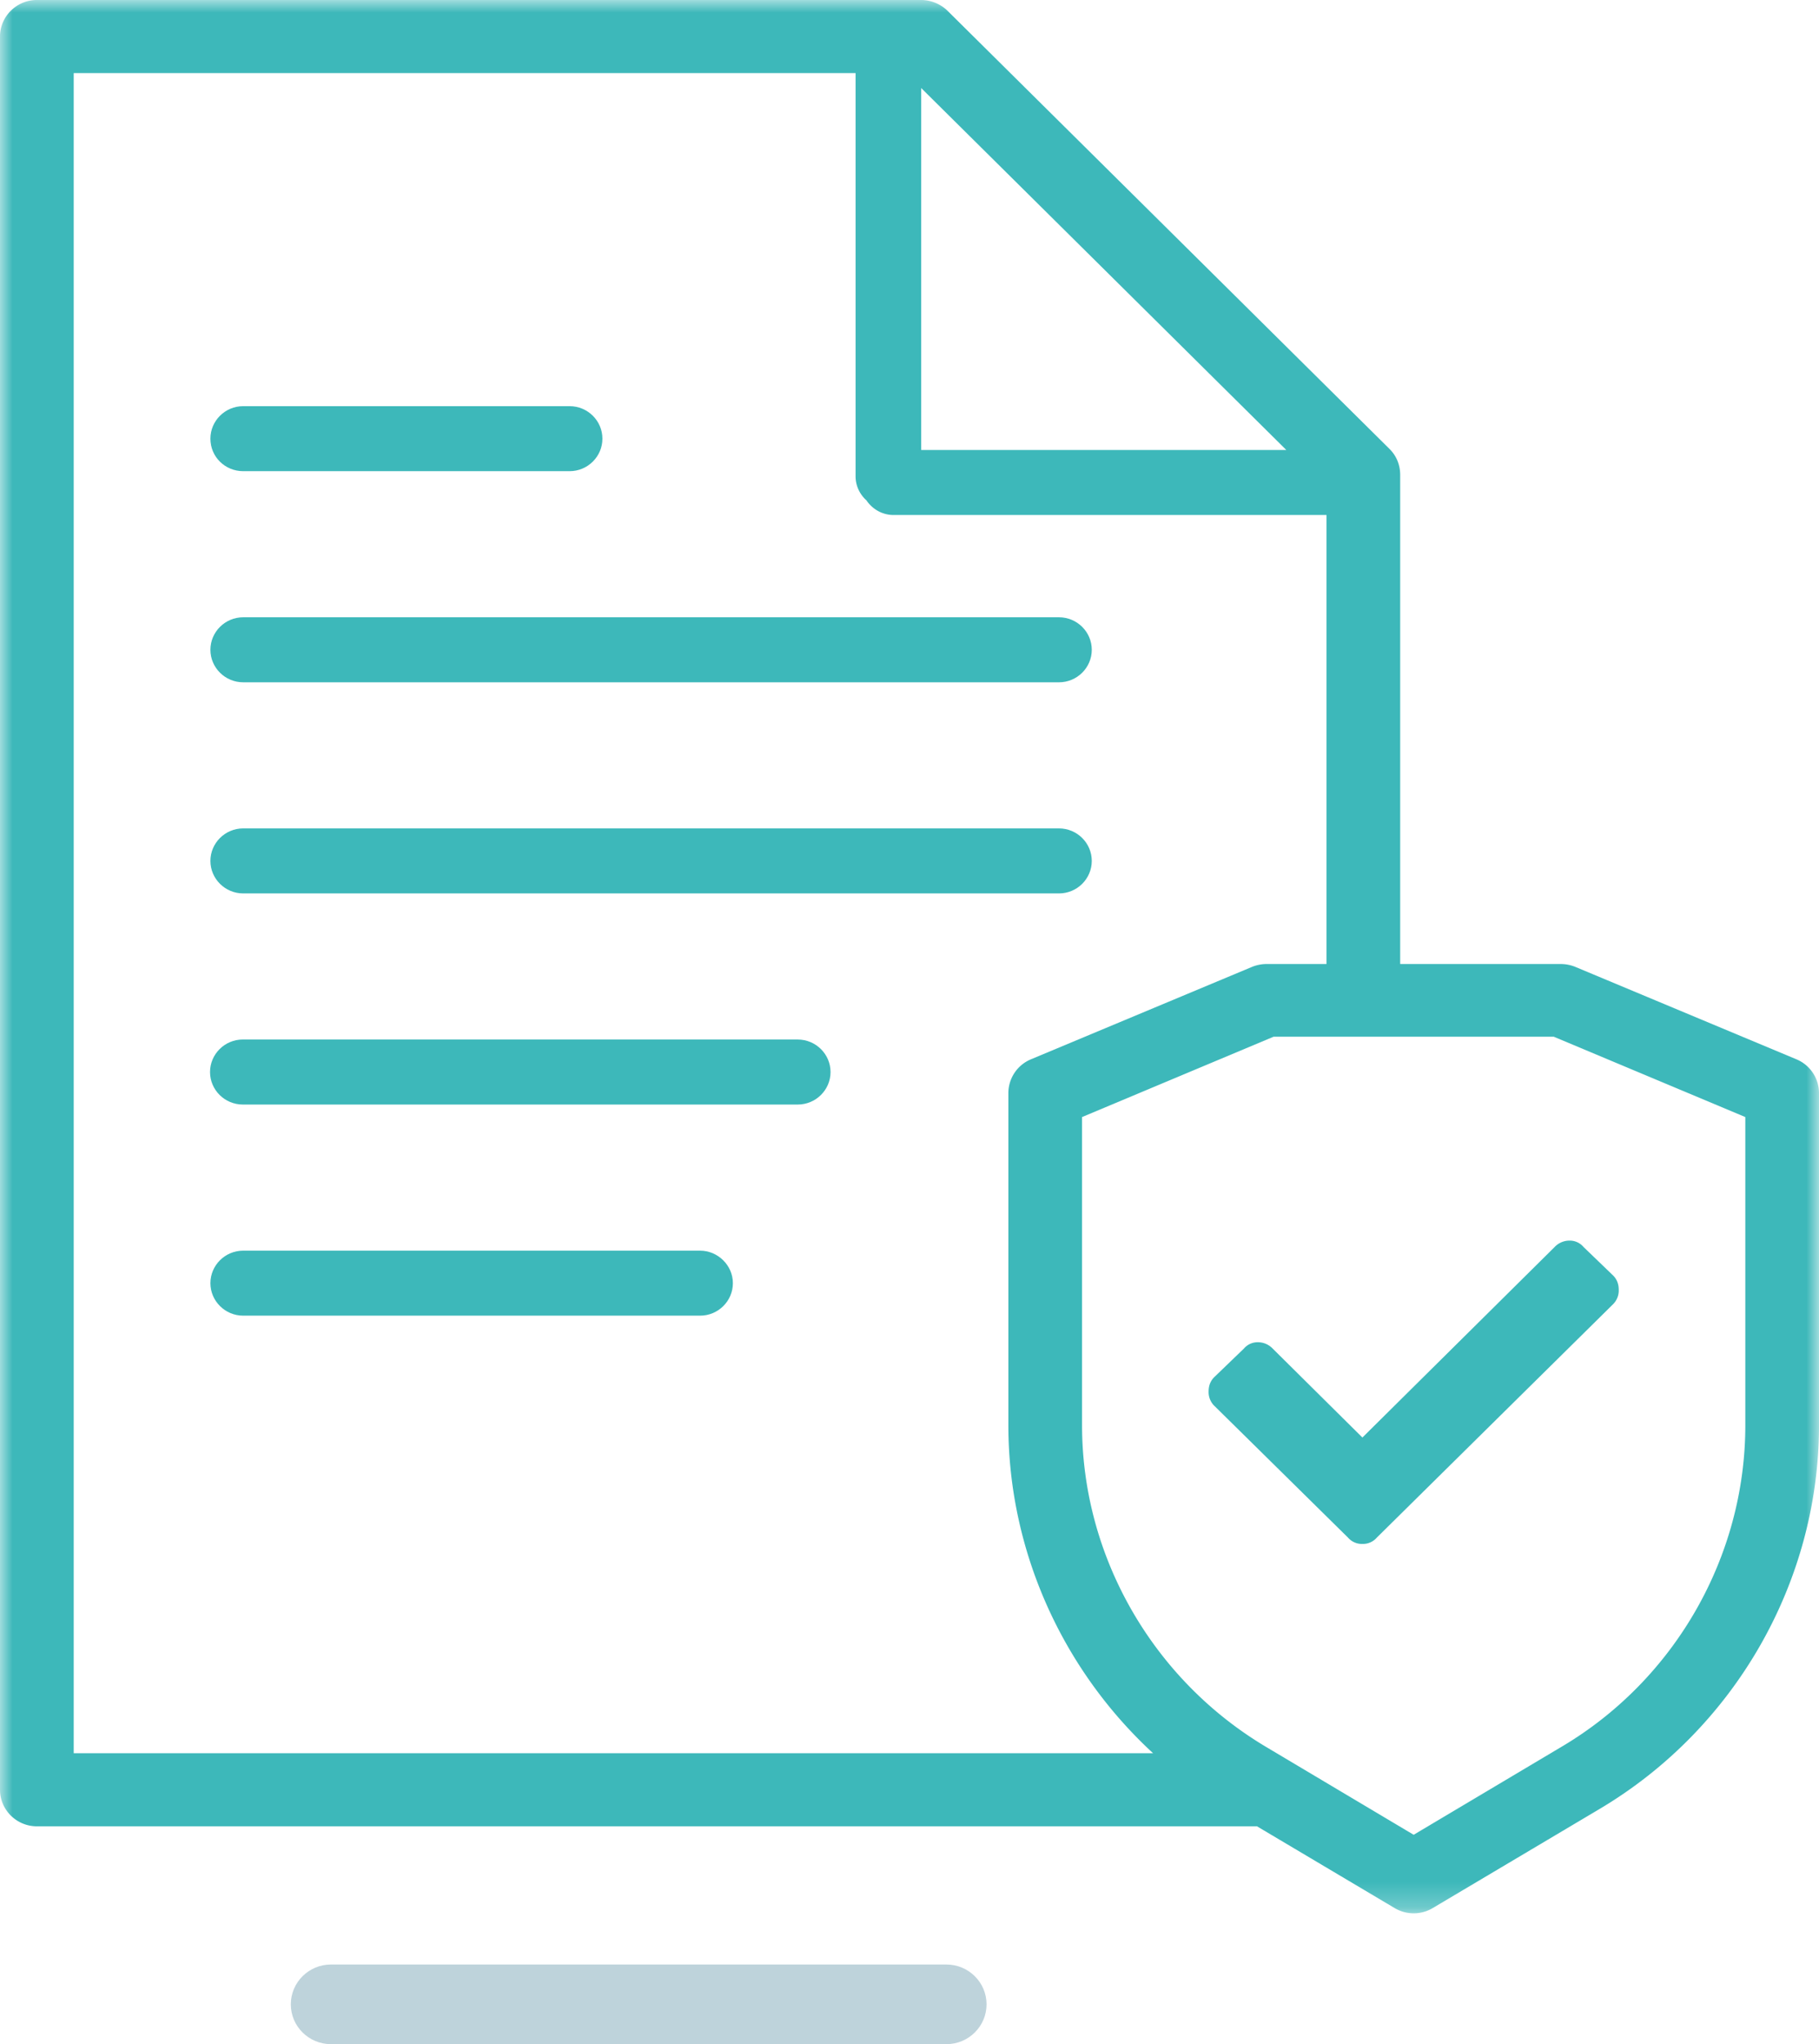
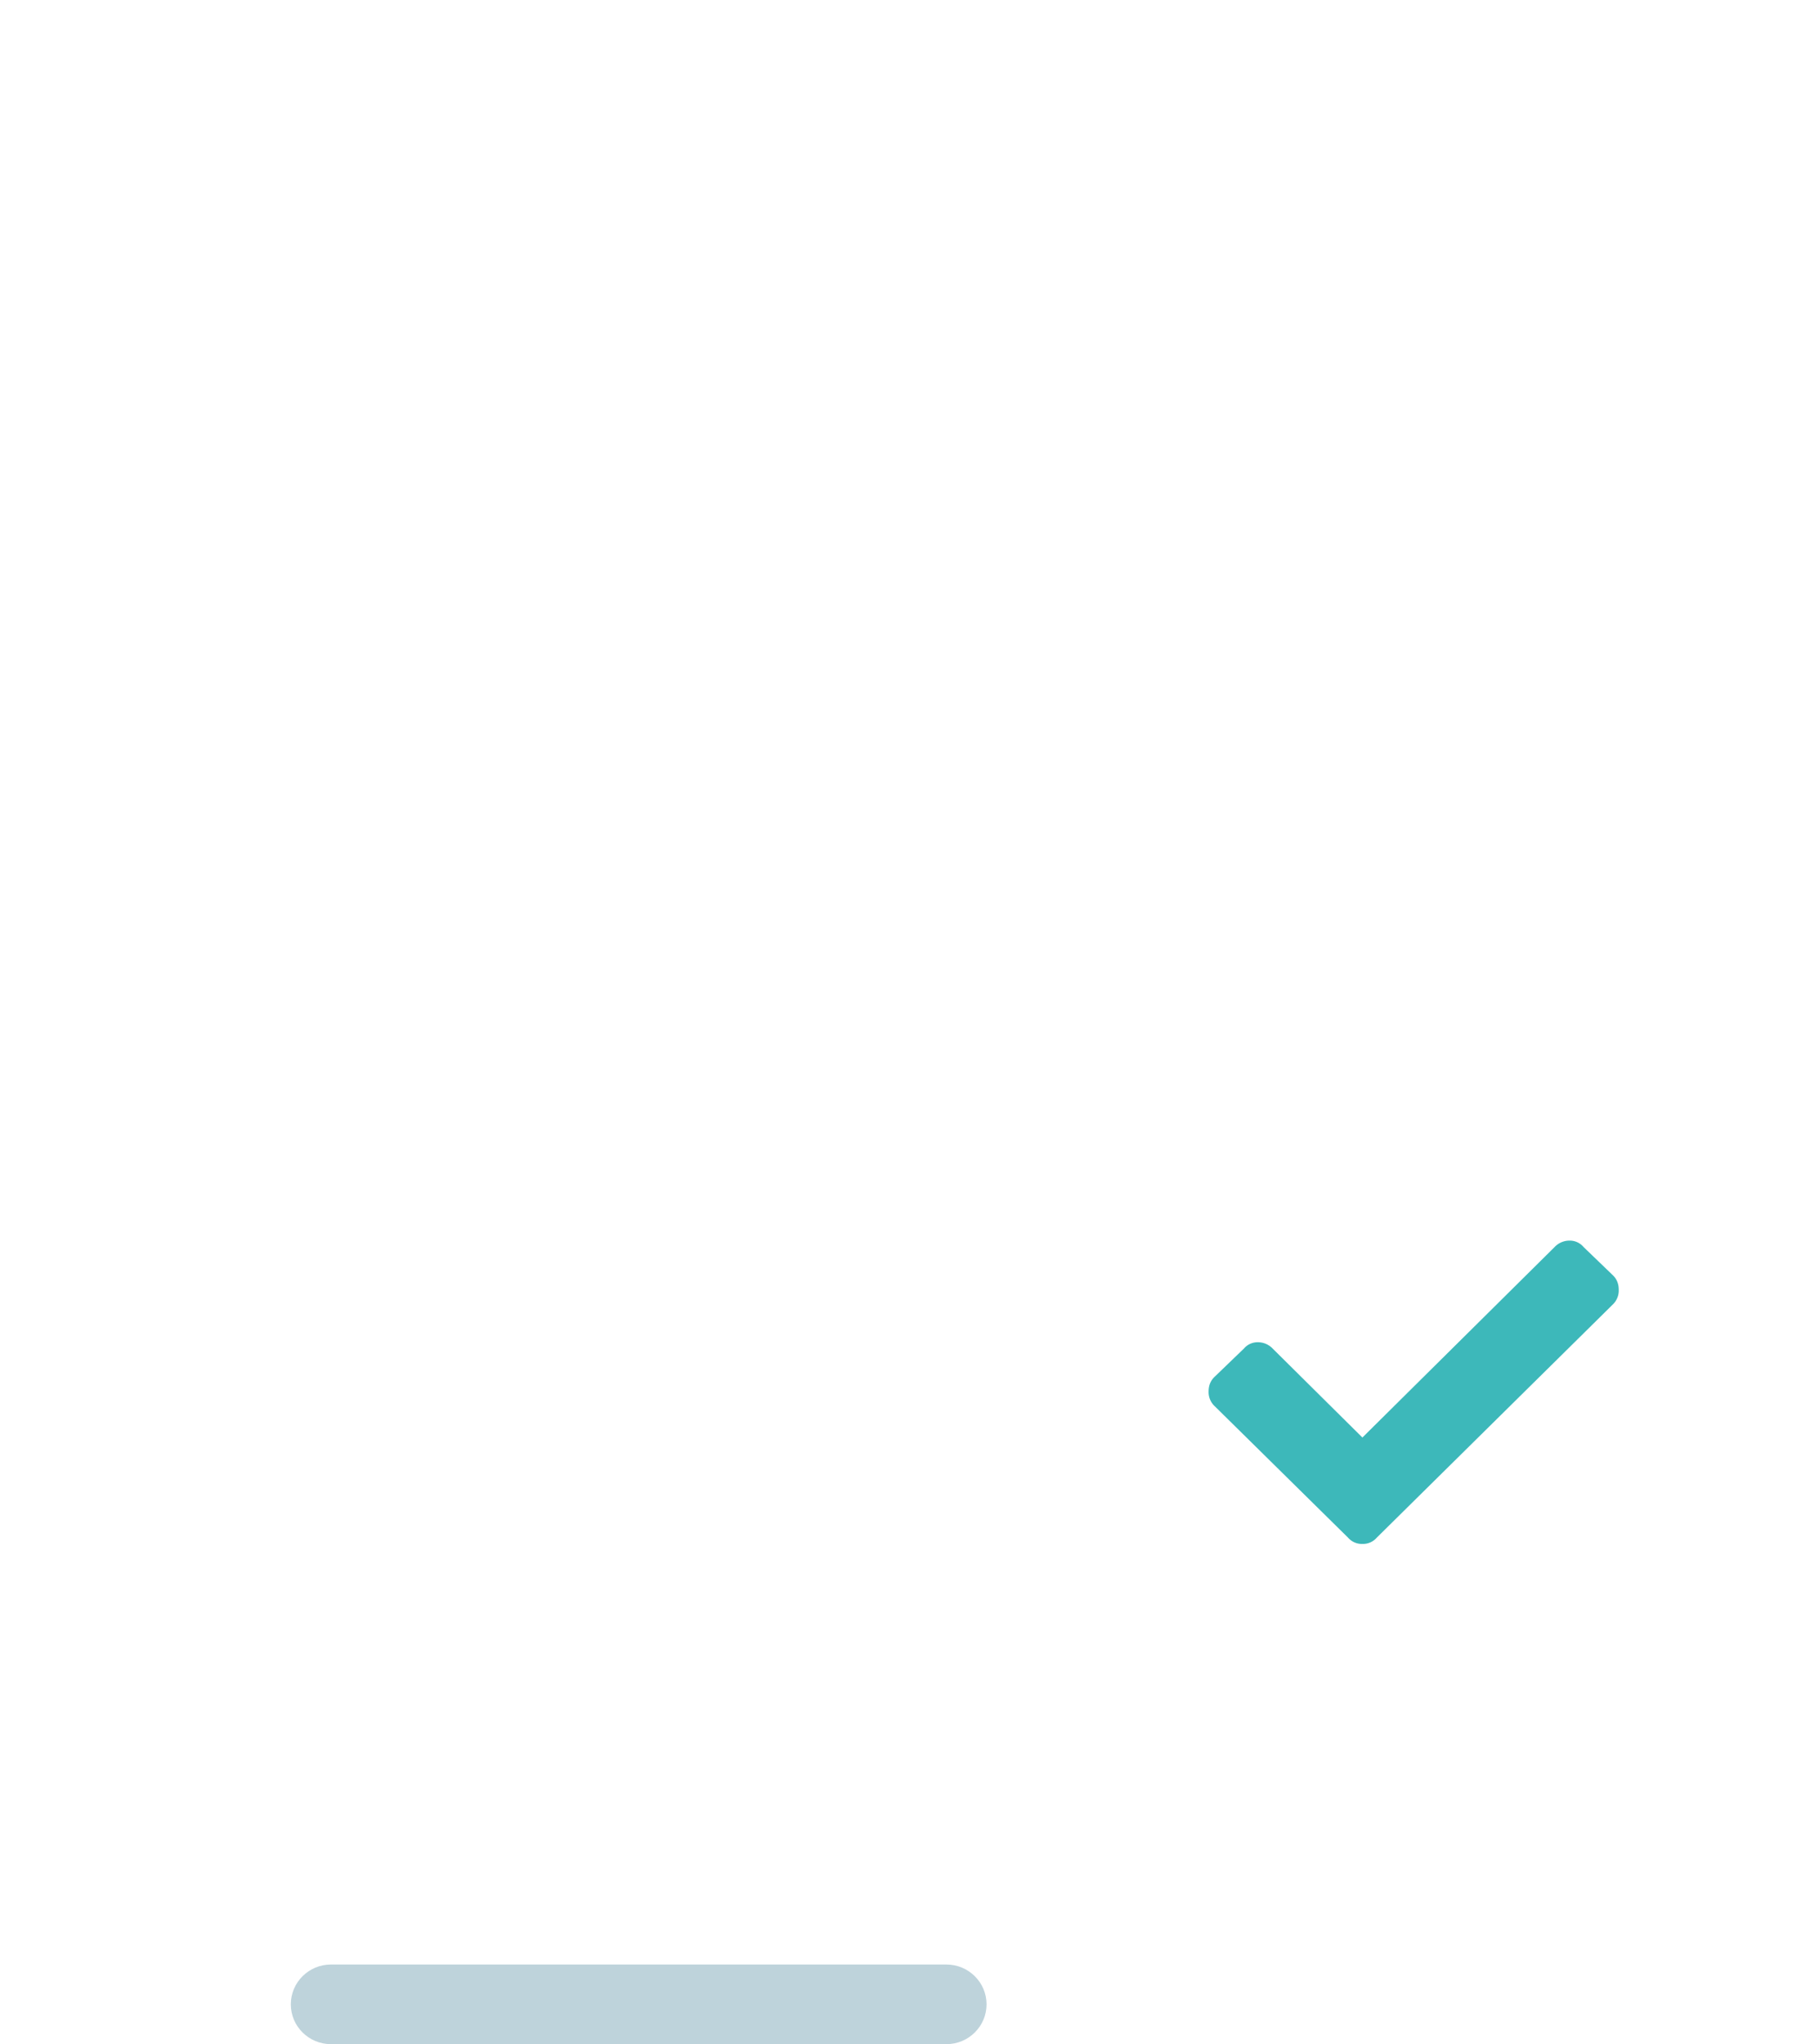
<svg xmlns="http://www.w3.org/2000/svg" xmlns:xlink="http://www.w3.org/1999/xlink" width="73" height="82">
  <defs>
-     <path id="a" d="M0 0h73v76.751H0z" />
+     <path id="a" d="M0 0v76.751H0z" />
  </defs>
  <g fill="none" fill-rule="evenodd">
-     <path fill="#3DB8BA" d="M9.76 27.37h32.739c.725 0 1.316-.586 1.316-1.304 0-.718-.591-1.304-1.316-1.304H9.759c-.724 0-1.315.586-1.315 1.304 0 .718.591 1.304 1.316 1.304m0-8.469h13.1c.725 0 1.316-.586 1.316-1.304 0-.718-.591-1.304-1.316-1.304H9.76c-.725 0-1.316.586-1.316 1.304 0 .733.591 1.304 1.316 1.304m0 16.938h32.739c.725 0 1.316-.586 1.316-1.304 0-.718-.591-1.304-1.316-1.304H9.759c-.724 0-1.315.586-1.315 1.304 0 .718.591 1.304 1.316 1.304m22.255 5.86H9.745c-.725 0-1.316.587-1.316 1.305s.591 1.304 1.316 1.304h22.27c.724 0 1.316-.586 1.316-1.304 0-.718-.592-1.304-1.316-1.304m-3.919 8.469H9.76c-.725 0-1.316.586-1.316 1.304 0 .718.591 1.304 1.316 1.304h18.336c.725 0 1.316-.586 1.316-1.304 0-.718-.606-1.304-1.316-1.304" />
    <mask id="b" fill="#fff">
      <use xlink:href="#a" />
    </mask>
    <path fill="#3DB8BA" d="M70.043 57.176c0 5.246-2.81 10.183-7.35 12.88l-5.96 3.545-5.958-3.546c-4.525-2.71-7.35-7.633-7.35-12.879V44.81l7.69-3.224h11.238l7.69 3.224v12.366zM2.958 2.931h31.378v16.175c0 .383.17.727.436.966.238.353.639.587 1.087.587h17.376v18.012h-2.416c-.192 0-.4.044-.577.117l-8.872 3.707a1.47 1.47 0 00-.902 1.348v13.333c0 5.02 2.162 9.795 5.808 13.154H2.958V2.93zm48.665 15.12H36.969V3.532l14.654 14.52zm20.475 24.444l-8.872-3.707a1.558 1.558 0 00-.577-.117h-6.457V19.048c0-.396-.148-.762-.429-1.04L38.018.424A1.534 1.534 0 0036.968 0H1.478C.666 0 0 .66 0 1.465v70.33c0 .806.665 1.466 1.479 1.466h48.966l5.535 3.286a1.49 1.49 0 001.508 0l6.714-3.986C69.629 69.337 73 63.447 73 57.176V43.843a1.47 1.47 0 00-.902-1.348z" mask="url(#b)" />
    <path fill="#3DB8BA" d="M48.73 56.391a.772.772 0 01-.226-.573c0-.234.075-.425.225-.574l1.19-1.146a.72.72 0 01.562-.255.82.82 0 01.595.255l3.6 3.567 7.716-7.644a.82.82 0 01.594-.255.72.72 0 01.563.255l1.19 1.146c.15.15.224.34.224.574a.773.773 0 01-.224.573l-9.484 9.365a.737.737 0 01-.578.255.737.737 0 01-.58-.255L48.73 56.39z" />
    <path fill="#BED3DB" d="M37.979 82H13.283c-.89 0-1.612-.715-1.612-1.597s.722-1.598 1.612-1.598H37.98c.89 0 1.612.716 1.612 1.598 0 .882-.722 1.597-1.612 1.597" />
  </g>
</svg>